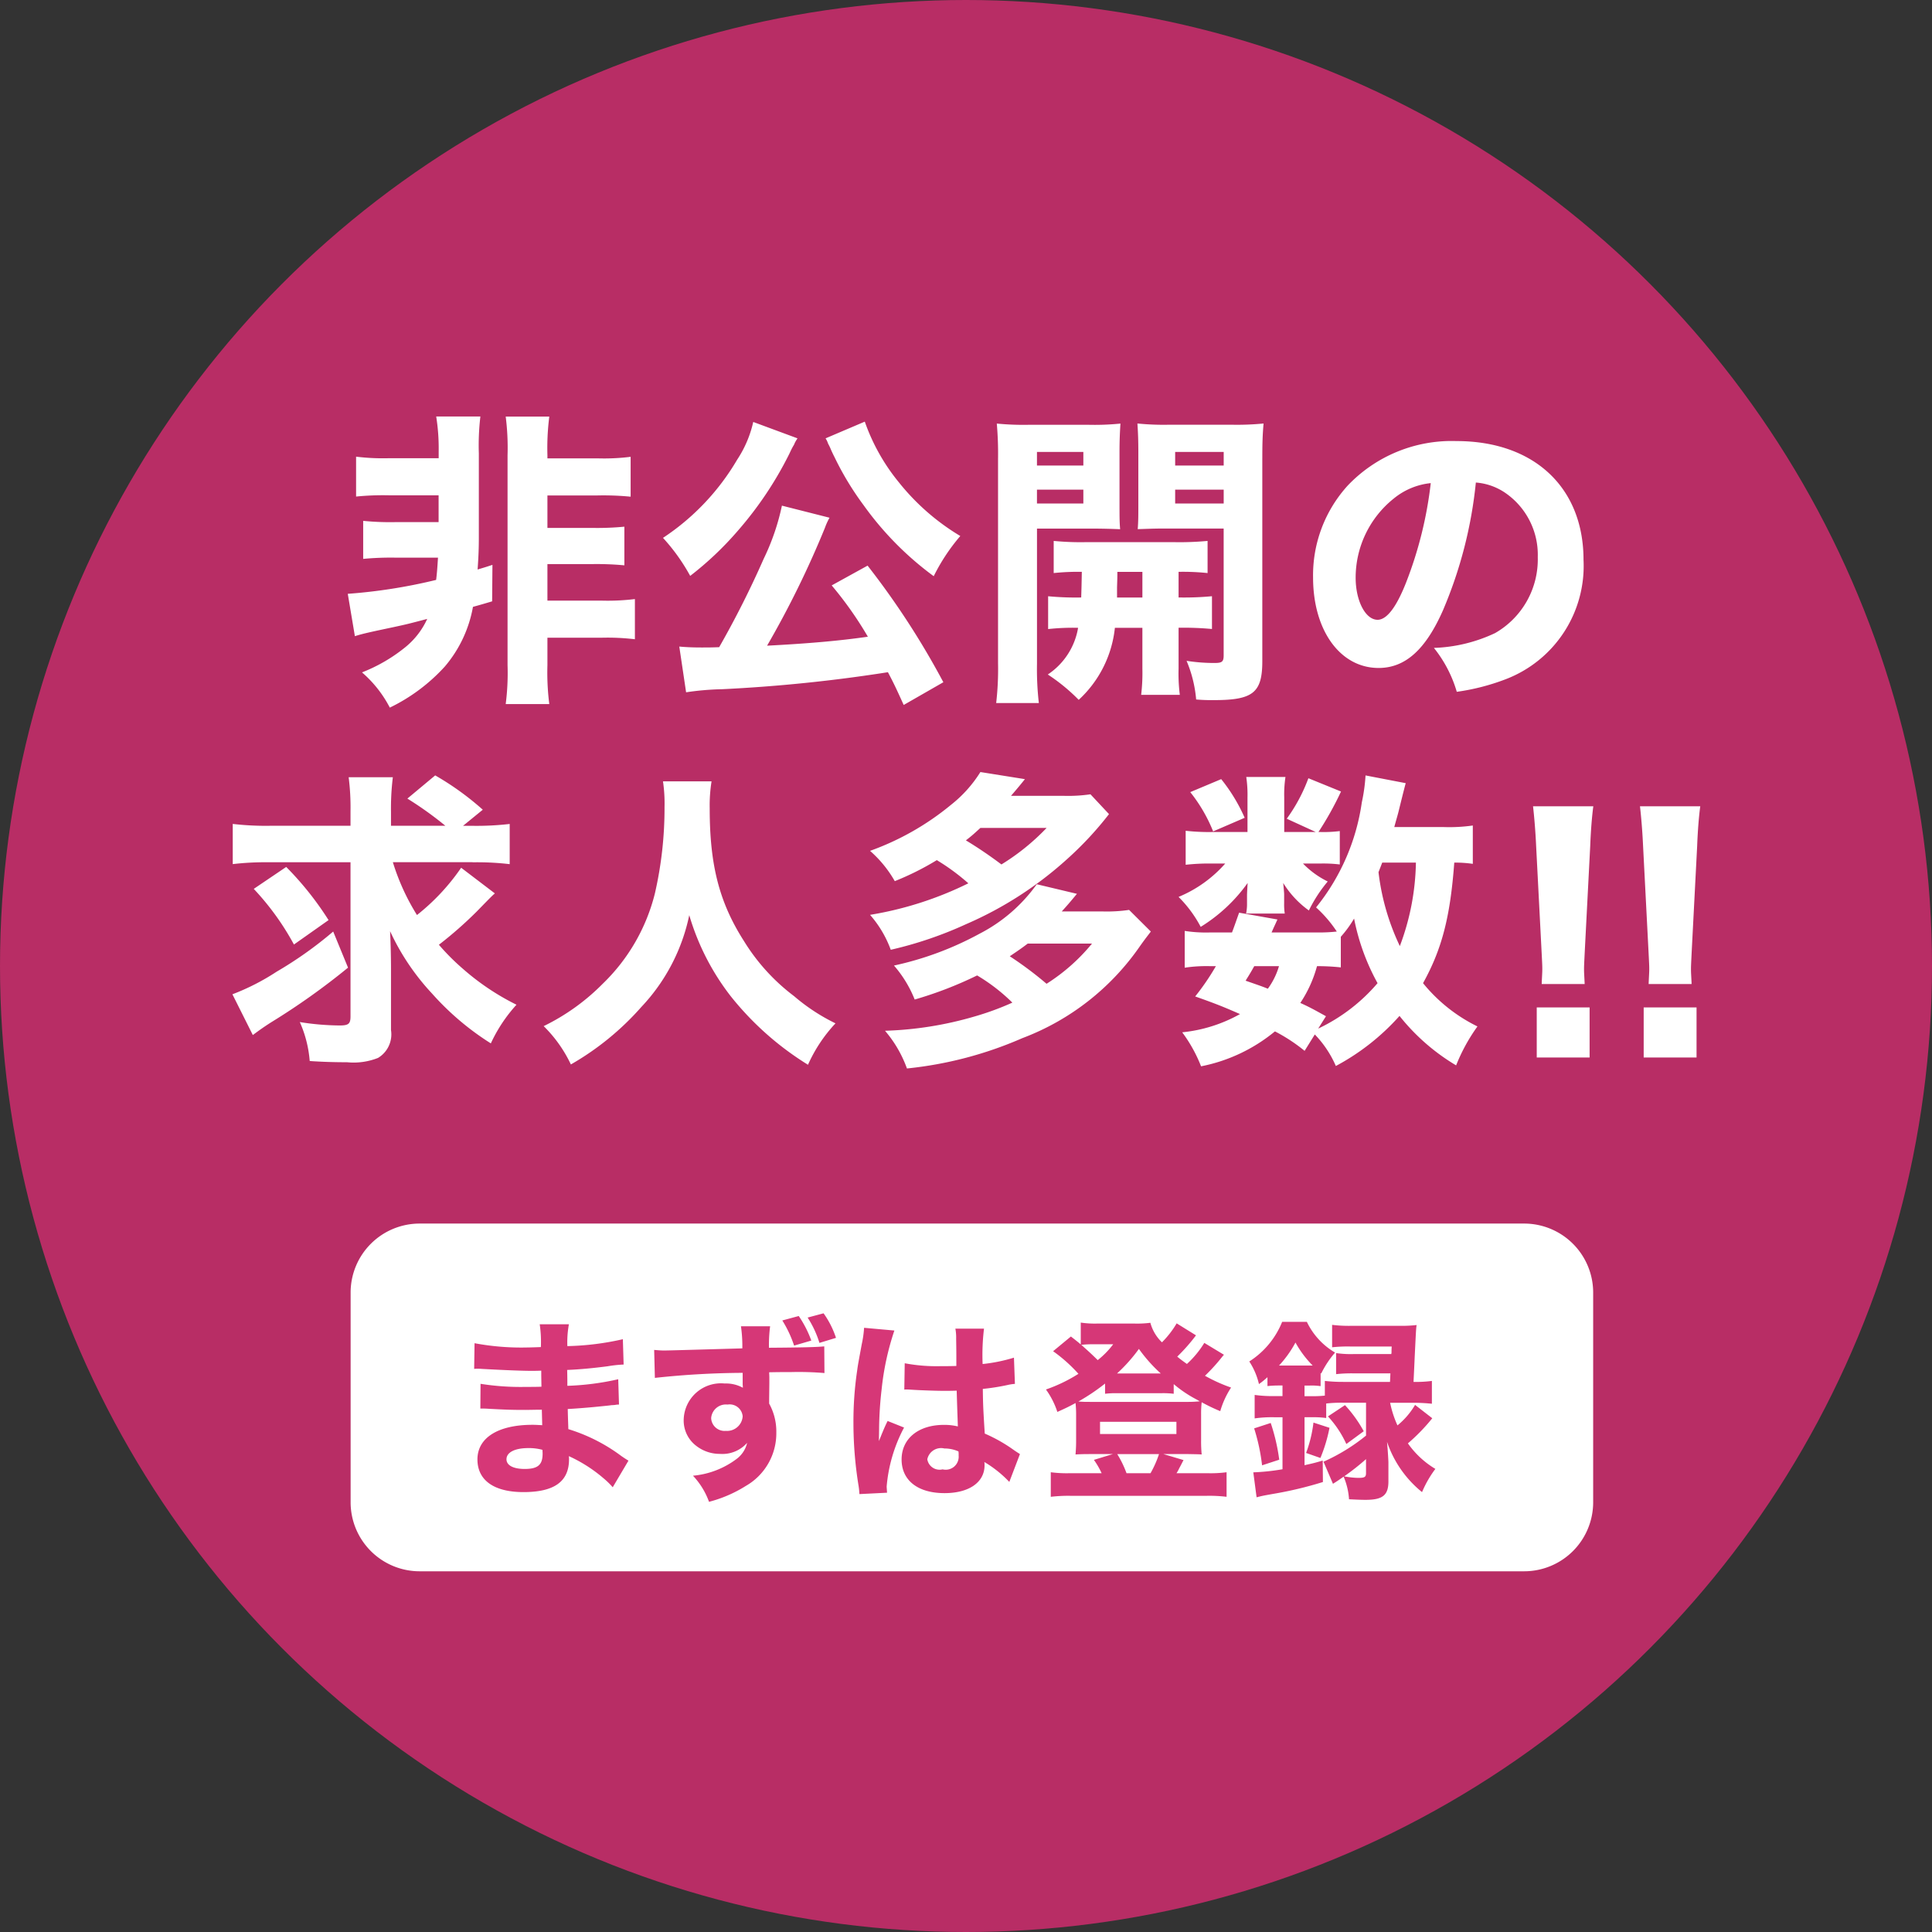
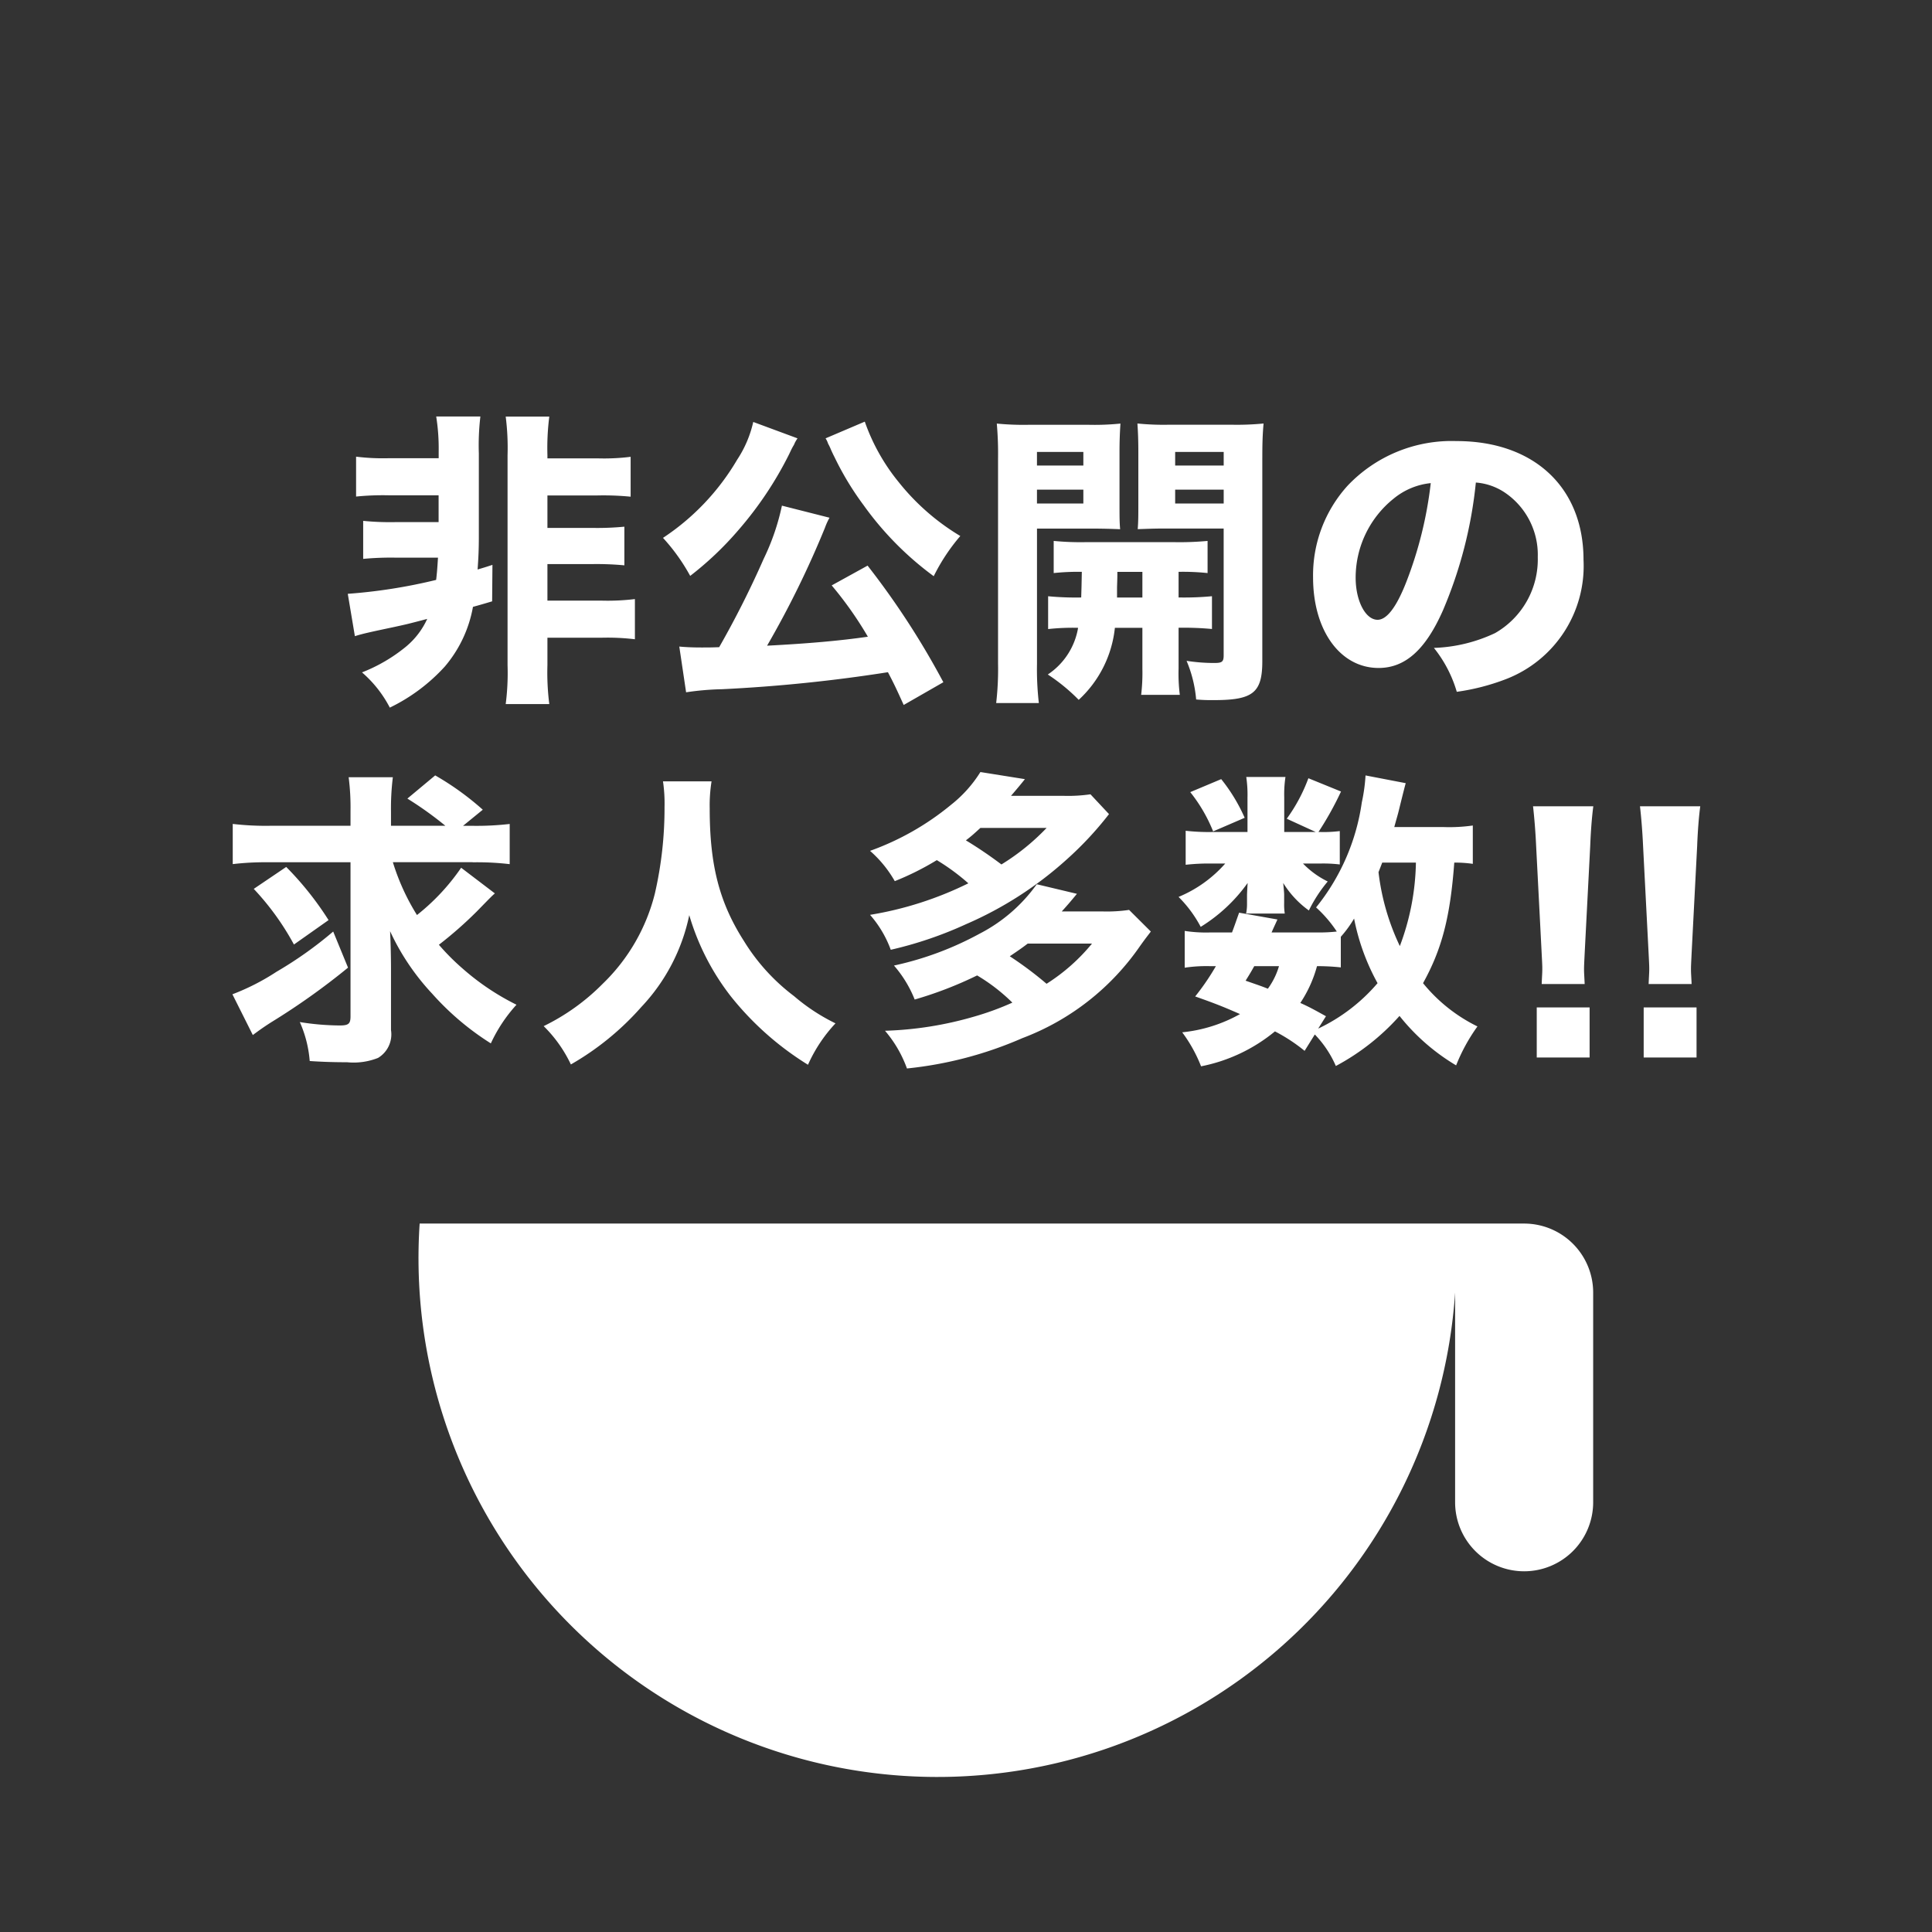
<svg xmlns="http://www.w3.org/2000/svg" id="btn_kv" width="139.938" height="139.938" viewBox="0 0 139.938 139.938">
  <rect x="0" y="0" width="139.938" height="139.938" fill="#333333" stroke="none" />
  <defs>
    <style>
      .cls-1 {
        fill: #cf2c6d;
        opacity: 0.85;
      }

      .cls-2 {
        fill: #fff;
      }

      .cls-2, .cls-3 {
        fill-rule: evenodd;
      }

      .cls-3 {
        fill: #d63777;
      }
    </style>
  </defs>
-   <circle id="楕円形_1" data-name="楕円形 1" class="cls-1" cx="69.969" cy="69.969" r="69.969" />
  <path id="非公開の_求人多数_" data-name="非公開の 求人多数!!" class="cls-2" d="M681.8,330.9v1.948h-3.089a19.738,19.738,0,0,1-2.374-.09v2.754a21.26,21.26,0,0,1,2.374-.089h3.044c-0.044.694-.067,1.052-0.134,1.612a38.98,38.98,0,0,1-6.4,1.007l0.515,3.068c0.559-.18,1.186-0.314,2.776-0.65,1.03-.224,1.03-0.224,2.463-0.6a5.667,5.667,0,0,1-1.545,2.015,11.776,11.776,0,0,1-3.179,1.858,8.6,8.6,0,0,1,2.015,2.552,13.065,13.065,0,0,0,3.985-2.977,9.128,9.128,0,0,0,2.037-4.321c0.493-.135.717-0.2,1.389-0.4l0.022-2.642c-0.537.179-.627,0.2-1.075,0.336,0.067-.941.09-1.545,0.09-2.374v-6.045a17.815,17.815,0,0,1,.112-2.664h-3.2a14.648,14.648,0,0,1,.179,2.53v0.492h-3.582a15.87,15.87,0,0,1-2.4-.112v2.889a19.7,19.7,0,0,1,2.4-.09H681.8Zm7.881,10.322H693.6a16.748,16.748,0,0,1,2.418.111v-2.91a16.337,16.337,0,0,1-2.418.112h-3.918V335.89h3.2a21.239,21.239,0,0,1,2.373.089v-2.8a20.485,20.485,0,0,1-2.373.089h-3.2v-2.351h3.627a20.389,20.389,0,0,1,2.4.09v-2.888a15.637,15.637,0,0,1-2.4.112h-3.627v-0.224a17.943,17.943,0,0,1,.135-2.8h-3.157a17.8,17.8,0,0,1,.134,2.8v15.2a17.6,17.6,0,0,1-.134,2.821h3.157a18.092,18.092,0,0,1-.135-2.821v-1.992Zm28.679,3.224A57.975,57.975,0,0,0,712.872,336l-2.6,1.433a26.606,26.606,0,0,1,2.62,3.716c-2.015.291-4.277,0.493-7.3,0.65a69.158,69.158,0,0,0,4.187-8.531,4.891,4.891,0,0,1,.335-0.738l-3.447-.874a16.684,16.684,0,0,1-1.321,3.851,68.673,68.673,0,0,1-3.224,6.4c-0.583.022-.762,0.022-1.277,0.022-0.649,0-1.141-.022-1.612-0.067l0.493,3.313a20.221,20.221,0,0,1,2.619-.224,112.112,112.112,0,0,0,12-1.231c0.425,0.806.605,1.187,1.142,2.373Zm-13.77-18.852a8.2,8.2,0,0,1-1.164,2.731,17.235,17.235,0,0,1-5.373,5.665,13.986,13.986,0,0,1,1.97,2.754,23.469,23.469,0,0,0,3.47-3.292,26.185,26.185,0,0,0,3.7-5.53c0.179-.38.179-0.38,0.291-0.582a0.932,0.932,0,0,0,.112-0.224,3.04,3.04,0,0,1,.2-0.335Zm5.239,1.187a1.5,1.5,0,0,1,.18.38,4.01,4.01,0,0,1,.223.47c0.112,0.247.2,0.426,0.247,0.515a21.383,21.383,0,0,0,2.1,3.471,22.9,22.9,0,0,0,5.083,5.149,13.952,13.952,0,0,1,1.925-2.911,16.583,16.583,0,0,1-4.455-3.895,14.436,14.436,0,0,1-2.463-4.389Zm16.119,13.814a16.434,16.434,0,0,1,2.171-.09,5.066,5.066,0,0,1-2.194,3.381,13.48,13.48,0,0,1,2.239,1.836,8.257,8.257,0,0,0,2.62-5.217h1.992v2.955a13.556,13.556,0,0,1-.089,1.9h2.8a12.2,12.2,0,0,1-.089-1.9V340.5a22.381,22.381,0,0,1,2.418.09v-2.374a21.344,21.344,0,0,1-2.418.09V336.45a17.025,17.025,0,0,1,2.1.089v-2.328a21.9,21.9,0,0,1-2.418.089h-6.4a20.335,20.335,0,0,1-2.328-.089v2.328a16.743,16.743,0,0,1,2.037-.089c-0.022,1.141-.022,1.141-0.045,1.858a21.389,21.389,0,0,1-2.395-.09v2.374Zm6.828-4.142v1.858h-1.836v-0.739c0.023-.716.023-0.716,0.023-1.119h1.813Zm-7.634-3.135h4.074c0.694,0,1.433.023,1.948,0.045-0.045-.515-0.045-0.9-0.045-1.97v-3.6c0-.828.023-1.388,0.068-2.082a18.51,18.51,0,0,1-2.284.089h-4.388a19.722,19.722,0,0,1-2.284-.089,24.977,24.977,0,0,1,.09,2.552v14.8a21.391,21.391,0,0,1-.135,2.889h3.09a21.572,21.572,0,0,1-.134-2.844v-9.784Zm0-5.552H728.5v0.985H725.14v-0.985Zm0,2.731H728.5V331.5H725.14v-1.008Zm16.321-2.284c0-1.164.023-1.724,0.09-2.507a19.722,19.722,0,0,1-2.284.089H734.7a19.231,19.231,0,0,1-2.284-.089c0.045,0.649.067,1.254,0.067,2.082v3.6c0,1.007,0,1.41-.045,1.97,0.739-.022,1.165-0.045,1.948-0.045h4.277v9.18c0,0.47-.112.559-0.672,0.559a13,13,0,0,1-2.015-.156,9.157,9.157,0,0,1,.694,2.8,12.97,12.97,0,0,0,1.3.045c2.821,0,3.492-.537,3.492-2.821V328.21Zm-6.313-.447h3.515v0.985h-3.515v-0.985Zm0,2.731h3.515V331.5h-3.515v-1.008Zm21.782-.515a4.346,4.346,0,0,1,2.082.717,5.439,5.439,0,0,1,2.4,4.679,6.15,6.15,0,0,1-3.09,5.508,11.223,11.223,0,0,1-4.433,1.074,9.186,9.186,0,0,1,1.657,3.18,16.023,16.023,0,0,0,3.56-.918,8.785,8.785,0,0,0,5.62-8.643c0-5.239-3.583-8.6-9.2-8.6a10.384,10.384,0,0,0-7.881,3.224,9.657,9.657,0,0,0-2.508,6.65c0,3.851,1.97,6.56,4.747,6.56,1.925,0,3.4-1.321,4.657-4.165A31.6,31.6,0,0,0,756.93,329.979Zm-3.269.045a28.756,28.756,0,0,1-1.791,7.209c-0.716,1.814-1.41,2.687-2.06,2.687-0.873,0-1.589-1.366-1.589-3.045a7.34,7.34,0,0,1,2.754-5.732A5.033,5.033,0,0,1,753.661,330.024Zm-69.4,27.462a20.226,20.226,0,0,1,2.686.134v-2.911a20.911,20.911,0,0,1-2.686.135h-0.694L685,353.68a20.474,20.474,0,0,0-3.447-2.486l-2.015,1.68a25.791,25.791,0,0,1,2.753,1.97h-3.94v-1.008a18.559,18.559,0,0,1,.134-2.507h-3.2a17.168,17.168,0,0,1,.134,2.462v1.053h-5.844a20.432,20.432,0,0,1-2.686-.135v2.911a20.189,20.189,0,0,1,2.53-.134h6v11.172c0,0.537-.157.649-0.784,0.649a18.788,18.788,0,0,1-2.888-.246,8.584,8.584,0,0,1,.717,2.821c0.962,0.067,1.858.089,2.709,0.089a4.792,4.792,0,0,0,2.239-.313,1.989,1.989,0,0,0,.94-2.015V365.21c0-.761-0.022-1.836-0.067-2.732A17.1,17.1,0,0,0,681.329,367a19.77,19.77,0,0,0,4.254,3.605,11.02,11.02,0,0,1,1.858-2.8,17.856,17.856,0,0,1-3.851-2.575,16.664,16.664,0,0,1-1.769-1.768,28.87,28.87,0,0,0,2.732-2.4c1.074-1.1,1.074-1.1,1.321-1.321l-2.441-1.858a15.573,15.573,0,0,1-3.2,3.425,16.2,16.2,0,0,1-1.747-3.828h5.777Zm-15.852,1.925a19.2,19.2,0,0,1,2.911,4.03l2.507-1.769a22.716,22.716,0,0,0-3.067-3.85Zm5.754,3.09a28.207,28.207,0,0,1-4.1,2.91,16.627,16.627,0,0,1-3.2,1.635L668.343,370c0.425-.313.694-0.515,1.321-0.918a50.4,50.4,0,0,0,5.575-3.963Zm23.887-10.881a10.947,10.947,0,0,1,.112,1.858,27.58,27.58,0,0,1-.694,6.247,13.683,13.683,0,0,1-3.784,6.56,15.608,15.608,0,0,1-4.276,3.067,9.7,9.7,0,0,1,1.97,2.776,20.125,20.125,0,0,0,5.105-4.164,13.741,13.741,0,0,0,3.47-6.65,17.661,17.661,0,0,0,3,5.866,21.738,21.738,0,0,0,5.6,4.971,10.8,10.8,0,0,1,1.993-3,14.006,14.006,0,0,1-3-1.97,14.484,14.484,0,0,1-3.627-3.985c-1.791-2.8-2.485-5.508-2.485-9.605a11.129,11.129,0,0,1,.134-1.97h-3.515Zm30.963,0.94a11.18,11.18,0,0,1-1.926.112H723.26q0.637-.74,1.007-1.209l-3.224-.515a9.245,9.245,0,0,1-2.127,2.373,19.564,19.564,0,0,1-5.866,3.336,8.493,8.493,0,0,1,1.791,2.194,20.259,20.259,0,0,0,3.045-1.522,15.513,15.513,0,0,1,2.284,1.679,25.287,25.287,0,0,1-7.12,2.284,8,8,0,0,1,1.5,2.53,28,28,0,0,0,5.463-1.858,26.634,26.634,0,0,0,7.3-4.7,24.613,24.613,0,0,0,3.045-3.269Zm-3.18,2.44a16.3,16.3,0,0,1-3.269,2.642,30.558,30.558,0,0,0-2.574-1.746c0.47-.358.649-0.537,1.052-0.9h4.791Zm5.978,5.934a10.988,10.988,0,0,1-1.9.112h-2.978c0.426-.471.582-0.65,1.1-1.277l-2.91-.694a11.606,11.606,0,0,1-4.142,3.583,23.143,23.143,0,0,1-6.2,2.306,8.541,8.541,0,0,1,1.5,2.462,27.938,27.938,0,0,0,4.523-1.746,13.26,13.26,0,0,1,2.552,1.97,20.47,20.47,0,0,1-2.754,1.008,25.769,25.769,0,0,1-6.47,1.03,8.756,8.756,0,0,1,1.589,2.731,27.841,27.841,0,0,0,8.352-2.194,18.122,18.122,0,0,0,8.53-6.672c0.448-.627.515-0.694,0.783-1.052Zm-2.687,2.44a13.79,13.79,0,0,1-3.291,2.911,26.328,26.328,0,0,0-2.664-1.993c0.627-.425.828-0.56,1.3-0.918h4.656Zm27.582-8.553a12.059,12.059,0,0,1-2.127.112h-3.56c0.2-.739.246-0.85,0.358-1.321,0.314-1.276.426-1.7,0.47-1.858l-2.91-.56a12.529,12.529,0,0,1-.269,1.948,15.6,15.6,0,0,1-3.313,7.612,9.139,9.139,0,0,1,1.5,1.747,11.718,11.718,0,0,1-1.433.067h-3.291c0.156-.358.223-0.493,0.425-0.94l-2.776-.493c-0.247.694-.336,0.963-0.515,1.433h-1.59a10.062,10.062,0,0,1-1.836-.112v2.664a10.623,10.623,0,0,1,1.836-.112H738.1a17.579,17.579,0,0,1-1.5,2.195c1.59,0.559,2.172.806,3.247,1.276a10.743,10.743,0,0,1-4.187,1.321,10.542,10.542,0,0,1,1.366,2.463,12.057,12.057,0,0,0,5.351-2.53,12.319,12.319,0,0,1,2.149,1.41l0.739-1.187a7.667,7.667,0,0,1,1.523,2.284,16.684,16.684,0,0,0,4.612-3.627,15.092,15.092,0,0,0,4.1,3.582,13.031,13.031,0,0,1,1.545-2.821,11.7,11.7,0,0,1-3.941-3.134c1.366-2.463,1.971-4.791,2.262-8.732a8.782,8.782,0,0,1,1.343.09v-2.777Zm-10.635,13.814c-0.851-.47-1.164-0.649-1.858-0.962a9.071,9.071,0,0,0,1.209-2.665,15.6,15.6,0,0,1,1.724.09v-2.217a8.221,8.221,0,0,0,.962-1.32,15.968,15.968,0,0,0,1.7,4.679,12.912,12.912,0,0,1-4.3,3.291Zm6.515-11.127a17.911,17.911,0,0,1-1.164,6.045,16.963,16.963,0,0,1-1.545-5.351c0.112-.291.157-0.4,0.269-0.694h2.44Zm-9.918,7.5a5.312,5.312,0,0,1-.806,1.635c-0.493-.2-0.784-0.291-1.612-0.582,0.336-.538.425-0.694,0.627-1.053h1.791Zm2.664-9.716H743.05v-2.53a8.375,8.375,0,0,1,.089-1.456H740.3a8.953,8.953,0,0,1,.089,1.5v2.486h-2.552a14.993,14.993,0,0,1-1.926-.09v2.463a15.45,15.45,0,0,1,1.926-.09h0.94a9.175,9.175,0,0,1-3.381,2.418A8.929,8.929,0,0,1,737,362.165a11.742,11.742,0,0,0,3.4-3.179c-0.023.358-.045,0.739-0.045,0.918v0.649a3.431,3.431,0,0,1-.067.649h2.8a4.418,4.418,0,0,1-.044-0.761v-0.627c0-.134-0.045-0.582-0.068-0.828a6.92,6.92,0,0,0,1.859,1.992,10.31,10.31,0,0,1,1.365-2.1,6.4,6.4,0,0,1-1.791-1.3h1.254a10.083,10.083,0,0,1,1.411.067v-2.418a9.3,9.3,0,0,1-1.389.068h-0.156a23.2,23.2,0,0,0,1.634-2.933L744.8,351.4a12.1,12.1,0,0,1-1.567,2.933Zm-9.09-2.889a11.3,11.3,0,0,1,1.657,2.844l2.284-.985a12.472,12.472,0,0,0-1.7-2.8Zm28.567,13.9c-0.023-.559-0.045-0.783-0.045-1.029,0-.269,0-0.269.067-1.612l0.381-7.366c0.044-1.165.134-2.217,0.224-2.866h-4.366c0.089,0.761.179,1.858,0.224,2.866l0.38,7.366c0.067,1.3.067,1.3,0.067,1.589,0,0.246-.022.493-0.044,1.052h3.112Zm0.358,5.329V368h-3.829v3.627h3.829Zm7.388-5.329c-0.023-.559-0.045-0.783-0.045-1.029,0-.269,0-0.269.067-1.612l0.381-7.366c0.044-1.165.134-2.217,0.224-2.866h-4.366c0.089,0.761.179,1.858,0.224,2.866l0.38,7.366c0.067,1.3.067,1.3,0.067,1.589,0,0.246-.022.493-0.044,1.052h3.112Zm0.358,5.329V368h-3.829v3.627h3.829Z" transform="translate(-650.031 -295.031)" />
-   <path id="長方形_3" data-name="長方形 3" class="cls-2" d="M680.427,383.656h80a5,5,0,0,1,5,5v15.186a5,5,0,0,1-5,5h-80a5,5,0,0,1-5-5V388.656A5,5,0,0,1,680.427,383.656Z" transform="translate(-650.031 -295.031)" />
-   <path id="まずは登録" class="cls-3" d="M695.552,400.828c-0.21-.126-0.294-0.182-0.518-0.336a12.527,12.527,0,0,0-3.838-1.947c0-.21-0.028-0.7-0.042-1.457,0.56-.028,1.471-0.1,2.143-0.168,0.84-.084.84-0.084,1.036-0.112,0.126,0,.21-0.014.238-0.014a1.339,1.339,0,0,1,.295-0.028l-0.056-1.834a19.3,19.3,0,0,1-3.684.476c0-.224,0-0.6-0.014-1.149,0.952-.042,1.835-0.126,2.927-0.266a9.2,9.2,0,0,1,1.163-.126l-0.056-1.835a19.836,19.836,0,0,1-4.02.5,7.235,7.235,0,0,1,.112-1.583h-2.115a8.712,8.712,0,0,1,.084,1.653c-0.364.014-.8,0.028-0.966,0.028a18.3,18.3,0,0,1-3.838-.308l-0.028,1.862a1.547,1.547,0,0,1,.224-0.014c0.056,0,.182,0,0.351.014,1.82,0.1,3.011.14,3.543,0.14,0.21,0,.378,0,0.742-0.014v0.35l0.014,0.813c-0.378.014-.868,0.014-1.162,0.014a18.493,18.493,0,0,1-3.249-.224l-0.015,1.792c0.239,0,.365,0,0.561.014,1.274,0.07,1.75.085,2.661,0.085,0.294,0,.84-0.015,1.232-0.015l0.028,1.121c-0.294-.014-0.462-0.028-0.7-0.028-2.493,0-3.992.938-3.992,2.507,0,1.513,1.2,2.367,3.334,2.367,2.241,0,3.3-.77,3.3-2.381a1.547,1.547,0,0,0-.014-0.224,10.538,10.538,0,0,1,2.521,1.611,5.706,5.706,0,0,1,.658.644Zm-6.233-.784s0.014,0.168.014,0.28c0,0.812-.35,1.106-1.3,1.106-0.827,0-1.317-.266-1.317-0.7,0-.5.6-0.812,1.583-0.812A3.716,3.716,0,0,1,689.319,400.044Zm17.376-9.37a8.311,8.311,0,0,1,.854,1.821l1.247-.365a7.97,7.97,0,0,0-.911-1.778Zm1.834-.21a7.292,7.292,0,0,1,.855,1.835l1.2-.365a6.63,6.63,0,0,0-.9-1.778Zm-11.064,4.37a61.321,61.321,0,0,1,6.359-.365v0.855a2.064,2.064,0,0,1,.014.224,2.547,2.547,0,0,0-1.317-.308,2.7,2.7,0,0,0-2.969,2.619,2.3,2.3,0,0,0,.938,1.919,2.759,2.759,0,0,0,1.681.56,2.387,2.387,0,0,0,1.975-.8,2.007,2.007,0,0,1-.757,1.163,6.178,6.178,0,0,1-3.165,1.218,5.459,5.459,0,0,1,1.163,1.891,9.471,9.471,0,0,0,2.661-1.148,4.393,4.393,0,0,0,2.213-3.866,4.169,4.169,0,0,0-.519-2.1V396.36l0.014-1.134v-0.462l-0.014-.337c0.715-.014.827-0.014,1.569-0.014a22.422,22.422,0,0,1,2.437.07l-0.014-1.932c-0.56.056-1.639,0.084-4.006,0.1a10.643,10.643,0,0,1,.084-1.555H703.7a10.285,10.285,0,0,1,.1,1.6c-3.95.112-5.351,0.154-5.659,0.154-0.252,0-.392-0.014-0.728-0.042Zm5.266,1.932a0.943,0.943,0,0,1,1.093.855,1.131,1.131,0,0,1-1.219,1.05,0.971,0.971,0,0,1-1.064-.924A1.071,1.071,0,0,1,702.731,396.766Zm12.8-1.078a0.246,0.246,0,0,1,.084-0.014c0.182,0,.182,0,0.406.014,0.6,0.042,1.849.084,2.353,0.084,0.308,0,.546,0,0.952-0.014,0.042,1.485.07,2.115,0.084,2.591a4.2,4.2,0,0,0-1.008-.112c-1.849,0-3.067.994-3.067,2.507s1.176,2.437,3.109,2.437c1.779,0,2.9-.784,2.9-2.017a1.619,1.619,0,0,0-.014-0.238,8.415,8.415,0,0,1,1.807,1.443l0.77-2.017c-0.154-.1-0.2-0.126-0.406-0.266a11.258,11.258,0,0,0-2.143-1.219c-0.112-1.793-.126-2.1-0.14-3.235a16.019,16.019,0,0,0,1.779-.28,3.441,3.441,0,0,1,.546-0.084l-0.07-1.9a11.873,11.873,0,0,1-2.269.462,15.938,15.938,0,0,1,.1-2.563h-2.073a3.573,3.573,0,0,1,.056.728c0.014,0.939.014,0.939,0.014,1.975-0.476.014-.728,0.014-1.12,0.014a12.39,12.39,0,0,1-2.619-.21Zm3.921,4.468a1.3,1.3,0,0,1,.014.294,0.94,0.94,0,0,1-1.162,1.008,0.9,0.9,0,0,1-1.107-.728,1.017,1.017,0,0,1,1.233-.784A2.522,2.522,0,0,1,719.448,400.156Zm-6.834-8.95a7.744,7.744,0,0,1-.169,1.191c-0.28,1.512-.28,1.512-0.336,1.932a25.133,25.133,0,0,0-.266,3.768,28.364,28.364,0,0,0,.378,4.594c0.042,0.294.042,0.378,0.056,0.56l2-.1c-0.014-.252-0.028-0.392-0.028-0.448a11.067,11.067,0,0,1,1.261-4.272l-1.191-.476c-0.224.448-.322,0.7-0.63,1.456,0-.224.014-0.77,0.014-1.05a26.821,26.821,0,0,1,.182-2.7,19.565,19.565,0,0,1,.924-4.258Zm24.643,1.093a6.969,6.969,0,0,1-1.26,1.526c-0.35-.252-0.434-0.308-0.7-0.532a13.164,13.164,0,0,0,1.358-1.541l-1.4-.868a6.818,6.818,0,0,1-1.065,1.373,3.056,3.056,0,0,1-.84-1.415,7.4,7.4,0,0,1-1.177.056h-2.647a6.9,6.9,0,0,1-1.218-.07v1.583c-0.21-.182-0.336-0.281-0.714-0.575l-1.289,1.065a11.127,11.127,0,0,1,1.835,1.638,11.18,11.18,0,0,1-2.353,1.135,5.89,5.89,0,0,1,.826,1.625c0.658-.295.882-0.407,1.317-0.645a7.577,7.577,0,0,1,.042.827v1.862c0,0.449-.014.659-0.042,1.037,0.21-.014.518-0.028,0.966-0.028h1.737l-1.373.42a5.726,5.726,0,0,1,.56.966h-2.311a8.771,8.771,0,0,1-1.372-.07v1.779a10.8,10.8,0,0,1,1.5-.07h9.733a10.315,10.315,0,0,1,1.5.07v-1.779a8.771,8.771,0,0,1-1.372.07h-2.255a2.531,2.531,0,0,0,.2-0.364c0.07-.126.084-0.154,0.308-0.588l-1.457-.434h1.821c0.756,0.014.756,0.014,0.952,0.028a9.614,9.614,0,0,1-.042-1.037v-1.876a7.157,7.157,0,0,1,.042-0.869,12.785,12.785,0,0,0,1.345.645,6.364,6.364,0,0,1,.784-1.709,11.523,11.523,0,0,1-1.891-.854,13.072,13.072,0,0,0,1.107-1.2c0.168-.21.168-0.21,0.266-0.322Zm-6.6.1a6.2,6.2,0,0,1-1.121,1.148c-0.378-.378-0.7-0.672-1.19-1.106a6.549,6.549,0,0,1,.77-0.042h1.541Zm-0.588,3.585a6.3,6.3,0,0,1,.784-0.042h3.319a6.425,6.425,0,0,1,.869.042v-0.7a8.913,8.913,0,0,0,1.694,1.134,1.917,1.917,0,0,0,.2.112,8.485,8.485,0,0,1-.938.042h-6.961c-0.392,0-.546,0-0.9-0.028a14.712,14.712,0,0,0,1.933-1.3v0.742Zm0.868-1.471a11.774,11.774,0,0,0,1.583-1.778,10.988,10.988,0,0,0,1.582,1.778h-3.165Zm0.686,7.227a7.417,7.417,0,0,0-.672-1.386h3.025a7.68,7.68,0,0,1-.616,1.386h-1.737Zm-1.919-3.725h5.533V398.9h-5.533v-0.882Zm13.216-2.633v0.77h-0.616a9.347,9.347,0,0,1-1.4-.084v1.7a8.891,8.891,0,0,1,1.387-.084h0.63v3.767a15.539,15.539,0,0,1-2.115.224l0.238,1.807c0.448-.112.448-0.112,1.233-0.252a27.4,27.4,0,0,0,3.571-.854l-0.014-1.555c-0.56.168-.7,0.2-1.317,0.336v-3.473h0.547a6.623,6.623,0,0,1,1.022.056v-1.051a9.809,9.809,0,0,1,1.247-.056h1.638v2.381a13.741,13.741,0,0,1-3.081,1.891l0.686,1.6c0.378-.238.518-0.336,0.771-0.519a4.951,4.951,0,0,1,.392,1.639c0.56,0.028.91,0.042,1.2,0.042,1.247,0,1.667-.336,1.653-1.386v-1.359c-0.028-.616-0.07-1.106-0.1-1.457a7.946,7.946,0,0,0,2.535,3.642,7.956,7.956,0,0,1,.966-1.681,6.5,6.5,0,0,1-1.989-1.849,13.615,13.615,0,0,0,1.765-1.82l-1.246-.967a5.56,5.56,0,0,1-1.275,1.485,7.493,7.493,0,0,1-.532-1.639h1.667a13.522,13.522,0,0,1,1.358.07v-1.652a8.723,8.723,0,0,1-1.33.07c0.042-.855.07-1.457,0.084-1.793,0.1-2.045.1-2.045,0.14-2.325a9.89,9.89,0,0,1-1.275.056h-3.431a9.862,9.862,0,0,1-1.415-.07v1.625a10.5,10.5,0,0,1,1.317-.056h3c-0.014.2-.014,0.308-0.014,0.434,0,0.056-.014.056-0.014,0.112h-2.7a7.312,7.312,0,0,1-1.3-.07v1.526a10.245,10.245,0,0,1,1.3-.056h2.633l-0.028.617h-3.375a11.642,11.642,0,0,1-1.345-.07v1.064a8.109,8.109,0,0,1-.91.042H744.52v-0.77h0.365a4.333,4.333,0,0,1,.8.042v-0.953l0.042,0.042A6.944,6.944,0,0,1,746.733,393a5.155,5.155,0,0,1-2.045-2.227H742.9a6.1,6.1,0,0,1-2.381,2.871,5.08,5.08,0,0,1,.7,1.639,6,6,0,0,0,.616-0.5v0.644a7.573,7.573,0,0,1,.785-0.042h0.308Zm6.05,6.344c0,0.294-.1.35-0.574,0.35a5.676,5.676,0,0,1-1.008-.112,17.13,17.13,0,0,0,1.582-1.246v1.008Zm-6.3-7.787a7.973,7.973,0,0,0,1.19-1.666,7.468,7.468,0,0,0,1.247,1.666h-2.437Zm0.014,6.821a14.036,14.036,0,0,0-.617-2.661l-1.2.392a14.178,14.178,0,0,1,.574,2.675Zm2.983-.126a11.282,11.282,0,0,0,.658-2.185l-1.162-.378a9.4,9.4,0,0,1-.533,2.2Zm0.546-3.011a7.512,7.512,0,0,1,1.331,2l1.26-.925a9.371,9.371,0,0,0-1.358-1.891Z" transform="translate(-650.031 -295.031)" />
+   <path id="長方形_3" data-name="長方形 3" class="cls-2" d="M680.427,383.656h80a5,5,0,0,1,5,5v15.186a5,5,0,0,1-5,5a5,5,0,0,1-5-5V388.656A5,5,0,0,1,680.427,383.656Z" transform="translate(-650.031 -295.031)" />
</svg>